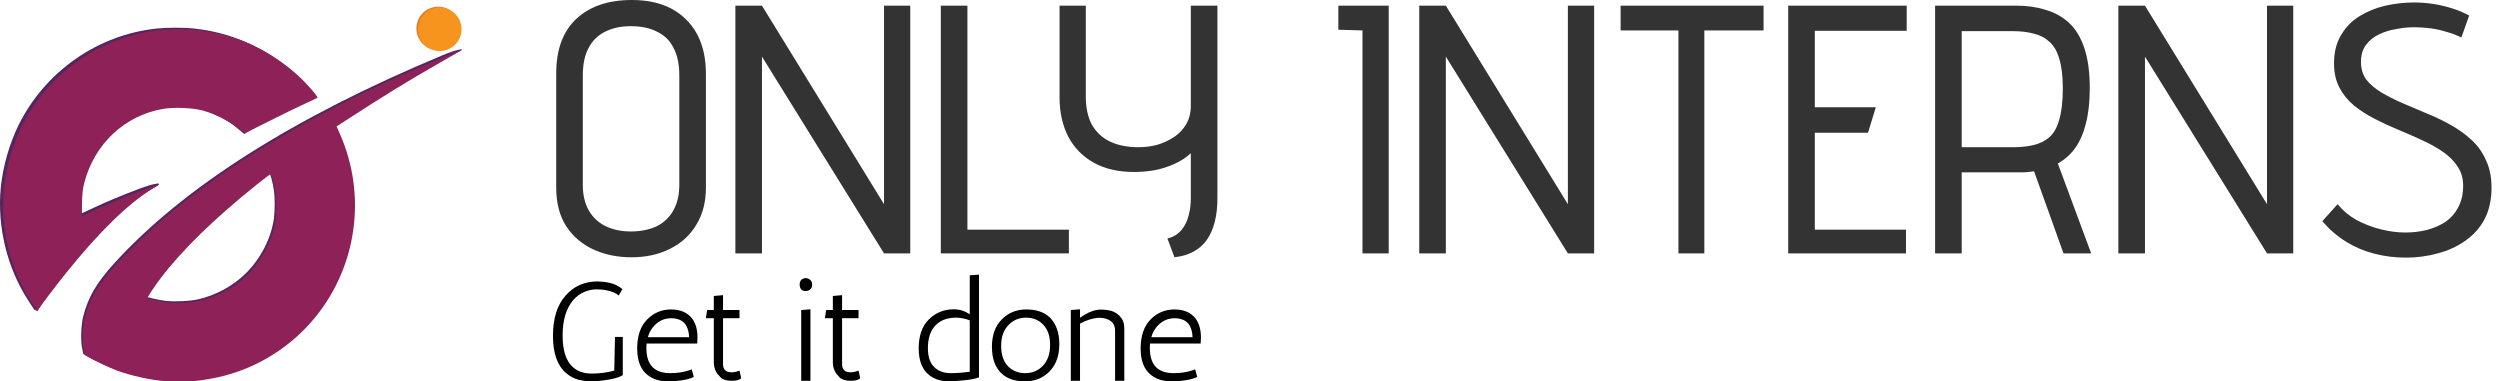
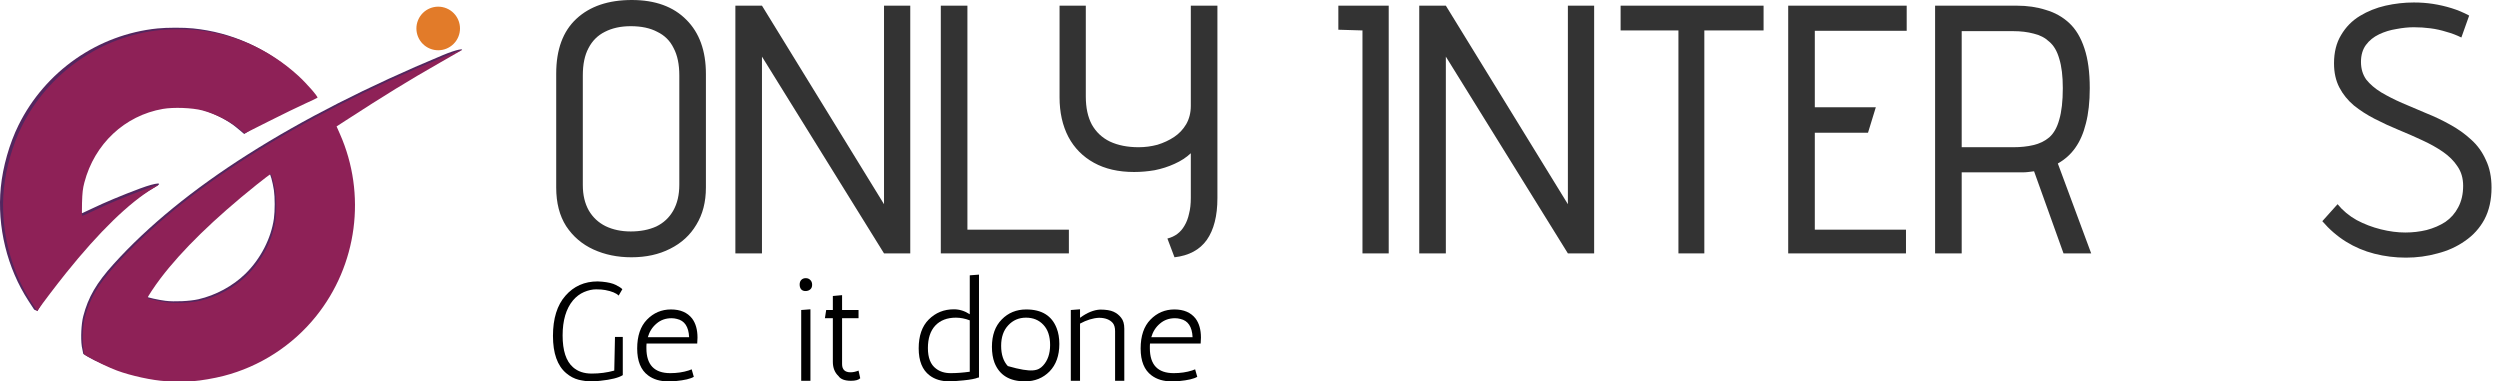
<svg xmlns="http://www.w3.org/2000/svg" width="236" height="36" viewBox="0 0 236 36" fill="none">
  <path fill-rule="evenodd" clip-rule="evenodd" d="M41.777 5.216C27.691 11.082 17.241 17.716 10.719 24.932C9.103 26.72 8.325 28.056 7.861 29.845C7.673 30.568 7.607 31.896 7.72 32.693L7.861 33.409L8.268 33.664C9.035 34.108 10.132 34.549 10.893 34.834C12.192 35.321 14.262 35.772 15.502 35.835C15.502 35.835 17.823 35.875 18.068 35.84C18.848 35.78 20.063 35.571 20.961 35.341C24.371 34.467 27.456 32.481 29.671 29.735C33.588 24.878 34.467 18.202 31.94 12.494L31.628 11.788L32.441 11.261C36.215 8.815 38.382 7.485 41.34 5.796C42.382 5.202 43.498 4.784 43.559 4.747C43.839 4.57 43.188 4.627 41.777 5.214V5.216ZM25.856 20.636C25.596 22.501 24.591 24.448 23.17 25.839C21.988 26.997 20.359 27.879 18.723 28.251C17.918 28.434 16.467 28.502 15.62 28.397C14.998 28.321 13.861 28.067 13.782 27.988C13.738 27.945 14.451 26.864 15.009 26.13C17.044 23.453 20.082 20.492 24.076 17.293C24.757 16.748 25.352 16.3 25.398 16.299C25.494 16.297 25.744 17.194 25.856 17.95C25.956 18.622 25.956 19.916 25.856 20.635V20.636Z" fill="#53265F" />
  <path fill-rule="evenodd" clip-rule="evenodd" d="M41.923 5.361C27.837 11.228 17.387 17.861 10.864 25.078C9.249 26.865 8.471 28.202 8.006 29.99C7.818 30.713 7.753 32.042 7.866 32.839L7.955 33.463L8.404 33.723C9.171 34.167 10.278 34.695 11.039 34.98C12.338 35.467 14.408 35.917 15.648 35.981C15.648 35.981 17.969 36.021 18.213 35.986C18.994 35.926 20.209 35.717 21.107 35.487C24.516 34.613 27.602 32.627 29.816 29.881C33.733 25.023 34.613 18.348 32.086 12.64L31.773 11.934L32.587 11.406C36.361 8.961 38.528 7.63 41.486 5.942C42.528 5.348 43.429 4.83 43.489 4.792C43.769 4.615 43.333 4.773 41.923 5.36V5.361ZM26.002 20.782C25.742 22.646 24.737 24.594 23.316 25.985C22.134 27.142 20.505 28.025 18.868 28.396C18.063 28.579 16.613 28.648 15.765 28.543C15.144 28.466 14.007 28.213 13.928 28.134C13.884 28.09 14.597 27.009 15.155 26.276C17.19 23.599 20.228 20.637 24.222 17.439C24.903 16.893 25.497 16.446 25.543 16.445C25.64 16.443 25.889 17.34 26.002 18.095C26.101 18.768 26.101 20.062 26.002 20.781V20.782Z" fill="#8E2157" />
  <path fill-rule="evenodd" clip-rule="evenodd" d="M14.605 17.676C15.515 17.202 14.874 17.181 13.223 17.793C11.546 18.416 9.867 19.118 8.606 19.726C8.03 20.003 7.526 20.23 7.485 20.23C7.439 20.23 7.426 19.793 7.45 19.01C7.481 18.021 7.523 17.656 7.673 17.082C8.629 13.437 11.482 10.763 15.083 10.137C16.087 9.962 17.847 10.027 18.795 10.274C20.073 10.607 21.559 11.365 22.442 12.135L23.054 12.65L25.115 11.288C26.386 10.648 27.918 9.903 28.519 9.632C29.12 9.361 29.641 9.113 29.677 9.08C29.766 9 28.638 7.71 27.86 7.001C25.145 4.527 21.859 3.053 18.222 2.681C17.354 2.592 15.762 2.594 14.861 2.686C9.251 3.256 4.267 6.726 1.747 11.818C0.892 13.547 0.268 15.734 0.077 17.671C-0.29 21.393 0.665 25.304 2.703 28.425L3.226 29.226L3.533 29.367C3.824 28.784 5.039 26.755 5.95 25.62C9.077 21.728 11.797 19.346 14.095 17.967L14.605 17.676Z" fill="#53265F" />
  <path fill-rule="evenodd" clip-rule="evenodd" d="M14.48 17.761C15.221 17.317 15.165 17.327 13.514 17.939C11.837 18.561 10.158 19.264 8.897 19.871C8.321 20.149 7.817 20.376 7.777 20.376C7.73 20.376 7.718 19.939 7.742 19.156C7.772 18.167 7.815 17.802 7.965 17.228C8.92 13.583 11.774 10.909 15.374 10.282C16.378 10.108 18.138 10.172 19.086 10.419C20.364 10.752 21.85 11.511 22.733 12.28L23.096 12.597L25.406 11.434C26.677 10.794 28.209 10.049 28.81 9.778C29.411 9.507 29.932 9.258 29.968 9.226C30.057 9.145 28.93 7.855 28.152 7.147C25.436 4.672 22.151 3.199 18.514 2.826C17.645 2.738 16.053 2.74 15.153 2.832C9.542 3.402 4.559 6.872 2.038 11.964C1.183 13.693 0.559 15.88 0.368 17.816C0.002 21.539 0.957 25.449 2.994 28.57L3.517 29.372L3.635 29.193C3.958 28.705 5.33 26.901 6.241 25.766C9.368 21.874 12.181 19.14 14.48 17.761H14.48Z" fill="#8E2157" />
  <path d="M43.267 3.475C43.702 2.425 43.203 1.222 42.154 0.787C41.104 0.352 39.901 0.851 39.466 1.9C39.031 2.95 39.53 4.153 40.579 4.588C41.629 5.023 42.832 4.524 43.267 3.475Z" fill="#E27B29" />
-   <path d="M43.413 3.548C43.847 2.498 43.349 1.295 42.3 0.86C41.25 0.425 40.047 0.924 39.612 1.973C39.177 3.023 39.675 4.226 40.725 4.661C41.775 5.096 42.978 4.597 43.413 3.548Z" fill="#F7941E" />
  <path d="M52.506 6.949C52.506 4.677 53.142 2.951 54.415 1.771C55.688 0.59 57.429 -7.62939e-06 59.639 -7.62939e-06C61.85 -7.62939e-06 63.569 0.624 64.797 1.871C66.025 3.096 66.638 4.8 66.638 6.982V17.706C66.638 19.065 66.337 20.234 65.734 21.214C65.154 22.194 64.328 22.951 63.256 23.485C62.207 24.02 60.99 24.287 59.606 24.287C58.289 24.287 57.094 24.042 56.023 23.552C54.951 23.062 54.091 22.327 53.444 21.347C52.819 20.367 52.506 19.154 52.506 17.706V6.949ZM55.018 17.472C55.018 18.408 55.208 19.209 55.587 19.878C55.967 20.523 56.491 21.013 57.161 21.347C57.853 21.681 58.646 21.849 59.539 21.849C60.454 21.849 61.258 21.693 61.95 21.381C62.642 21.047 63.178 20.546 63.557 19.878C63.937 19.209 64.127 18.396 64.127 17.439V7.116C64.127 6.069 63.948 5.212 63.591 4.543C63.256 3.853 62.743 3.341 62.05 3.007C61.381 2.65 60.544 2.472 59.539 2.472C58.601 2.472 57.786 2.65 57.094 3.007C56.424 3.341 55.911 3.853 55.554 4.543C55.196 5.212 55.018 6.069 55.018 7.116V17.472Z" fill="#333333" />
  <path d="M85.929 0.535V23.92H83.451L71.93 5.345V23.92H69.419V0.535H71.93L83.451 19.276V0.535H85.929Z" fill="#333333" />
  <path d="M88.812 23.92V0.535H91.324V21.681H100.902V23.92H88.812Z" fill="#333333" />
  <path d="M114.924 18.708C114.924 20.379 114.59 21.693 113.92 22.65C113.25 23.586 112.234 24.131 110.872 24.287L110.203 22.517C110.56 22.428 110.872 22.283 111.14 22.082C111.408 21.882 111.631 21.626 111.81 21.314C112.011 20.98 112.156 20.601 112.245 20.178C112.357 19.755 112.413 19.254 112.413 18.675V14.466C111.989 14.866 111.475 15.2 110.872 15.468C110.292 15.735 109.667 15.935 108.997 16.069C108.35 16.18 107.702 16.236 107.055 16.236C105.581 16.236 104.32 15.947 103.27 15.367C102.221 14.788 101.417 13.976 100.859 12.929C100.301 11.86 100.022 10.613 100.022 9.187V0.535H102.5V9.12C102.5 10.167 102.69 11.047 103.069 11.759C103.471 12.472 104.041 13.007 104.777 13.363C105.536 13.719 106.441 13.898 107.49 13.898C108.093 13.898 108.684 13.82 109.265 13.664C109.845 13.486 110.37 13.241 110.839 12.929C111.308 12.617 111.687 12.216 111.977 11.726C112.268 11.214 112.413 10.635 112.413 9.989V0.535H114.924V18.708Z" fill="#333333" />
  <path d="M126.34 2.806V0.535H131.095V23.92H128.617V2.873L126.34 2.806Z" fill="#333333" />
  <path d="M150.487 0.535V23.92H148.008L136.488 5.345V23.92H133.977V0.535H136.488L148.008 19.276V0.535H150.487Z" fill="#333333" />
  <path d="M160.889 2.873V23.92H158.444V2.873H152.985V0.535H166.481V2.873H160.889Z" fill="#333333" />
  <path d="M168.806 23.92V0.535H179.992V2.906H171.318V10.123H177.078L176.341 12.528H171.318V21.681H179.925V23.92H168.806Z" fill="#333333" />
  <path d="M190.375 0.535C191.38 0.535 192.295 0.668 193.121 0.935C193.97 1.18 194.706 1.592 195.332 2.171C195.957 2.751 196.437 3.552 196.772 4.577C197.107 5.579 197.274 6.826 197.274 8.318C197.274 9.61 197.151 10.724 196.906 11.659C196.682 12.572 196.347 13.341 195.901 13.964C195.477 14.566 194.93 15.056 194.26 15.434L197.408 23.92H194.796L192.016 16.169C191.838 16.192 191.659 16.214 191.48 16.236C191.302 16.258 191.123 16.27 190.945 16.27C190.766 16.27 190.576 16.27 190.375 16.27H185.184V23.92H182.673V0.535H190.375ZM190.04 13.898C190.755 13.898 191.391 13.831 191.949 13.697C192.53 13.563 193.032 13.319 193.456 12.962C193.88 12.584 194.193 12.027 194.394 11.292C194.617 10.534 194.729 9.543 194.729 8.318C194.729 7.183 194.617 6.258 194.394 5.546C194.193 4.833 193.88 4.298 193.456 3.942C193.054 3.563 192.563 3.307 191.983 3.174C191.402 3.018 190.755 2.94 190.04 2.94H185.184V13.898H190.04Z" fill="#333333" />
-   <path d="M216.483 0.535V23.92H214.005L202.485 5.345V23.92H199.973V0.535H202.485L214.005 19.276V0.535H216.483Z" fill="#333333" />
  <path d="M232.353 3.541C231.907 3.318 231.438 3.14 230.947 3.007C230.456 2.851 229.953 2.739 229.44 2.673C228.926 2.606 228.402 2.572 227.866 2.572C227.352 2.572 226.805 2.628 226.225 2.739C225.644 2.829 225.097 2.996 224.584 3.241C224.07 3.486 223.657 3.82 223.345 4.243C223.032 4.666 222.876 5.2 222.876 5.846C222.876 6.492 223.043 7.049 223.378 7.517C223.736 7.962 224.204 8.363 224.785 8.719C225.388 9.076 226.046 9.41 226.761 9.722C227.497 10.033 228.257 10.356 229.038 10.69C229.819 11.002 230.567 11.359 231.282 11.759C232.018 12.16 232.677 12.628 233.258 13.163C233.86 13.697 234.329 14.343 234.664 15.1C235.021 15.835 235.2 16.704 235.2 17.706C235.2 18.864 234.977 19.866 234.53 20.713C234.084 21.537 233.47 22.216 232.688 22.75C231.929 23.285 231.07 23.675 230.11 23.92C229.15 24.187 228.156 24.321 227.129 24.321C226.102 24.321 225.109 24.198 224.149 23.953C223.189 23.708 222.296 23.33 221.469 22.817C220.643 22.305 219.895 21.659 219.226 20.88L220.666 19.276C221.157 19.878 221.76 20.379 222.474 20.779C223.189 21.158 223.948 21.448 224.751 21.648C225.555 21.849 226.325 21.949 227.062 21.949C227.754 21.949 228.424 21.871 229.071 21.715C229.741 21.537 230.333 21.281 230.846 20.947C231.36 20.59 231.762 20.134 232.052 19.577C232.365 18.998 232.521 18.319 232.521 17.539C232.521 16.826 232.342 16.214 231.985 15.702C231.65 15.189 231.192 14.733 230.612 14.332C230.031 13.931 229.373 13.563 228.636 13.229C227.922 12.895 227.185 12.572 226.426 12.261C225.667 11.949 224.919 11.604 224.182 11.225C223.445 10.846 222.787 10.423 222.206 9.955C221.626 9.465 221.168 8.898 220.833 8.252C220.498 7.606 220.331 6.849 220.331 5.98C220.331 4.933 220.554 4.042 221.001 3.307C221.447 2.55 222.039 1.949 222.776 1.503C223.512 1.058 224.316 0.735 225.187 0.535C226.08 0.334 226.973 0.234 227.866 0.234C228.491 0.234 229.094 0.278 229.674 0.367C230.255 0.457 230.835 0.59 231.416 0.768C231.996 0.947 232.554 1.18 233.09 1.47L232.353 3.541Z" fill="#333333" />
  <path d="M58.402 27.902C58.17 27.67 57.75 27.497 57.143 27.381C56.92 27.336 56.629 27.314 56.272 27.314C55.915 27.314 55.535 27.399 55.133 27.568C54.741 27.737 54.392 28 54.089 28.356C53.437 29.14 53.111 30.245 53.111 31.67C53.111 33.096 53.437 34.093 54.089 34.664C54.535 35.065 55.125 35.265 55.857 35.265C56.598 35.265 57.308 35.172 57.987 34.984L58.054 31.804H58.791V35.412C58.398 35.661 57.688 35.84 56.661 35.947C56.375 35.982 56.071 36 55.75 36C55.437 36 55.067 35.951 54.638 35.853C54.209 35.746 53.812 35.537 53.446 35.225C52.615 34.521 52.2 33.35 52.2 31.71C52.2 30.071 52.593 28.806 53.379 27.915C54.165 27.016 55.178 26.566 56.419 26.566L56.848 26.592C57.411 26.646 57.839 26.748 58.134 26.9C58.438 27.051 58.643 27.185 58.75 27.301L58.402 27.902Z" fill="black" />
  <path d="M61.021 32.873C61.021 34.441 61.771 35.225 63.272 35.225C63.906 35.225 64.486 35.14 65.013 34.971C65.147 34.926 65.241 34.891 65.294 34.864L65.495 35.572C65.183 35.76 64.616 35.893 63.794 35.973C63.562 35.991 63.316 36 63.057 36C62.307 36 61.682 35.813 61.182 35.439C60.494 34.931 60.15 34.085 60.15 32.9C60.15 31.715 60.459 30.806 61.075 30.174C61.7 29.532 62.454 29.212 63.339 29.212C64.223 29.212 64.888 29.497 65.335 30.067C65.674 30.521 65.844 31.122 65.844 31.871C65.844 32.049 65.835 32.236 65.817 32.432H61.035C61.026 32.503 61.021 32.579 61.021 32.659V32.873ZM63.392 30.04C62.838 30.04 62.365 30.209 61.972 30.548C61.579 30.878 61.307 31.305 61.155 31.831H65.053C65.008 30.842 64.624 30.267 63.901 30.107C63.74 30.062 63.571 30.04 63.392 30.04Z" fill="black" />
-   <path d="M69.97 35.706C69.809 35.866 69.519 35.947 69.099 35.947C68.51 35.947 68.112 35.795 67.907 35.492C67.558 35.163 67.384 34.717 67.384 34.156V30.04H66.634L66.755 29.265H67.384V27.942L68.255 27.862V29.265H69.809V30.04H68.255V34.37C68.255 34.886 68.523 35.145 69.059 35.145C69.291 35.145 69.541 35.091 69.809 34.984L69.97 35.706Z" fill="black" />
  <path d="M76.505 29.198V35.947H75.634V29.265L76.505 29.198ZM76.036 27.474C75.857 27.474 75.719 27.416 75.621 27.301C75.531 27.185 75.487 27.038 75.487 26.86C75.487 26.681 75.536 26.539 75.634 26.432C75.741 26.316 75.884 26.258 76.063 26.258C76.241 26.258 76.384 26.316 76.491 26.432C76.608 26.539 76.665 26.69 76.665 26.886C76.665 27.082 76.603 27.229 76.478 27.327C76.362 27.425 76.215 27.474 76.036 27.474Z" fill="black" />
  <path d="M81.207 35.706C81.046 35.866 80.756 35.947 80.336 35.947C79.747 35.947 79.349 35.795 79.144 35.492C78.796 35.163 78.621 34.717 78.621 34.156V30.04H77.871L77.992 29.265H78.621V27.942L79.492 27.862V29.265H81.046V30.04H79.492V34.37C79.492 34.886 79.76 35.145 80.296 35.145C80.528 35.145 80.778 35.091 81.046 34.984L81.207 35.706Z" fill="black" />
  <path d="M90.046 29.198C90.573 29.198 91.073 29.354 91.546 29.666V25.991L92.417 25.924V35.639H92.35C92.073 35.755 91.609 35.844 90.957 35.907C90.314 35.969 89.867 36 89.617 36C88.867 36 88.246 35.813 87.755 35.439C87.068 34.922 86.724 34.071 86.724 32.886C86.724 31.702 87.041 30.793 87.675 30.16C88.318 29.519 89.108 29.198 90.046 29.198ZM91.546 30.241C91.1 30.071 90.662 29.987 90.234 29.987C89.412 29.987 88.764 30.236 88.291 30.735C87.827 31.234 87.594 31.942 87.594 32.86C87.594 33.777 87.849 34.423 88.358 34.797C88.724 35.082 89.184 35.225 89.738 35.225C90.3 35.225 90.903 35.18 91.546 35.091V30.241Z" fill="black" />
-   <path d="M93.879 34.236C93.718 33.809 93.638 33.31 93.638 32.739C93.638 31.644 93.946 30.784 94.562 30.16C95.178 29.528 95.951 29.212 96.879 29.212C98.335 29.212 99.291 29.799 99.746 30.976C99.916 31.403 100.001 31.902 100.001 32.472C100.001 33.568 99.692 34.432 99.076 35.065C98.46 35.688 97.688 36 96.759 36C95.303 36 94.343 35.412 93.879 34.236ZM94.508 32.646C94.508 33.465 94.718 34.102 95.138 34.557C95.567 35.002 96.116 35.225 96.786 35.225C97.456 35.225 98.014 34.989 98.46 34.517C98.907 34.036 99.13 33.385 99.13 32.566C99.13 31.746 98.92 31.114 98.5 30.668C98.081 30.214 97.531 29.987 96.853 29.987C96.183 29.987 95.625 30.227 95.178 30.708C94.732 31.18 94.508 31.826 94.508 32.646Z" fill="black" />
+   <path d="M93.879 34.236C93.718 33.809 93.638 33.31 93.638 32.739C93.638 31.644 93.946 30.784 94.562 30.16C95.178 29.528 95.951 29.212 96.879 29.212C98.335 29.212 99.291 29.799 99.746 30.976C99.916 31.403 100.001 31.902 100.001 32.472C100.001 33.568 99.692 34.432 99.076 35.065C98.46 35.688 97.688 36 96.759 36C95.303 36 94.343 35.412 93.879 34.236ZM94.508 32.646C94.508 33.465 94.718 34.102 95.138 34.557C97.456 35.225 98.014 34.989 98.46 34.517C98.907 34.036 99.13 33.385 99.13 32.566C99.13 31.746 98.92 31.114 98.5 30.668C98.081 30.214 97.531 29.987 96.853 29.987C96.183 29.987 95.625 30.227 95.178 30.708C94.732 31.18 94.508 31.826 94.508 32.646Z" fill="black" />
  <path d="M101.955 30C102.625 29.51 103.259 29.252 103.857 29.225C104.402 29.225 104.822 29.292 105.116 29.425C105.411 29.559 105.652 29.75 105.84 30C106.036 30.241 106.134 30.584 106.134 31.029V35.947H105.264V31.256C105.264 30.927 105.192 30.673 105.049 30.494C104.764 30.165 104.326 30 103.737 30C103.174 30.027 102.58 30.209 101.955 30.548V35.947H101.084V29.265L101.955 29.198V30Z" fill="black" />
  <path d="M108.547 32.873C108.547 34.441 109.297 35.225 110.797 35.225C111.431 35.225 112.012 35.14 112.538 34.971C112.672 34.926 112.766 34.891 112.82 34.864L113.021 35.572C112.708 35.76 112.141 35.893 111.319 35.973C111.087 35.991 110.842 36 110.583 36C109.833 36 109.207 35.813 108.707 35.439C108.02 34.931 107.676 34.085 107.676 32.9C107.676 31.715 107.984 30.806 108.6 30.174C109.225 29.532 109.98 29.212 110.864 29.212C111.748 29.212 112.413 29.497 112.86 30.067C113.199 30.521 113.369 31.122 113.369 31.871C113.369 32.049 113.36 32.236 113.342 32.432H108.56C108.551 32.503 108.547 32.579 108.547 32.659V32.873ZM110.918 30.04C110.364 30.04 109.891 30.209 109.498 30.548C109.105 30.878 108.832 31.305 108.681 31.831H112.579C112.534 30.842 112.15 30.267 111.427 30.107C111.266 30.062 111.096 30.04 110.918 30.04Z" fill="black" />
</svg>